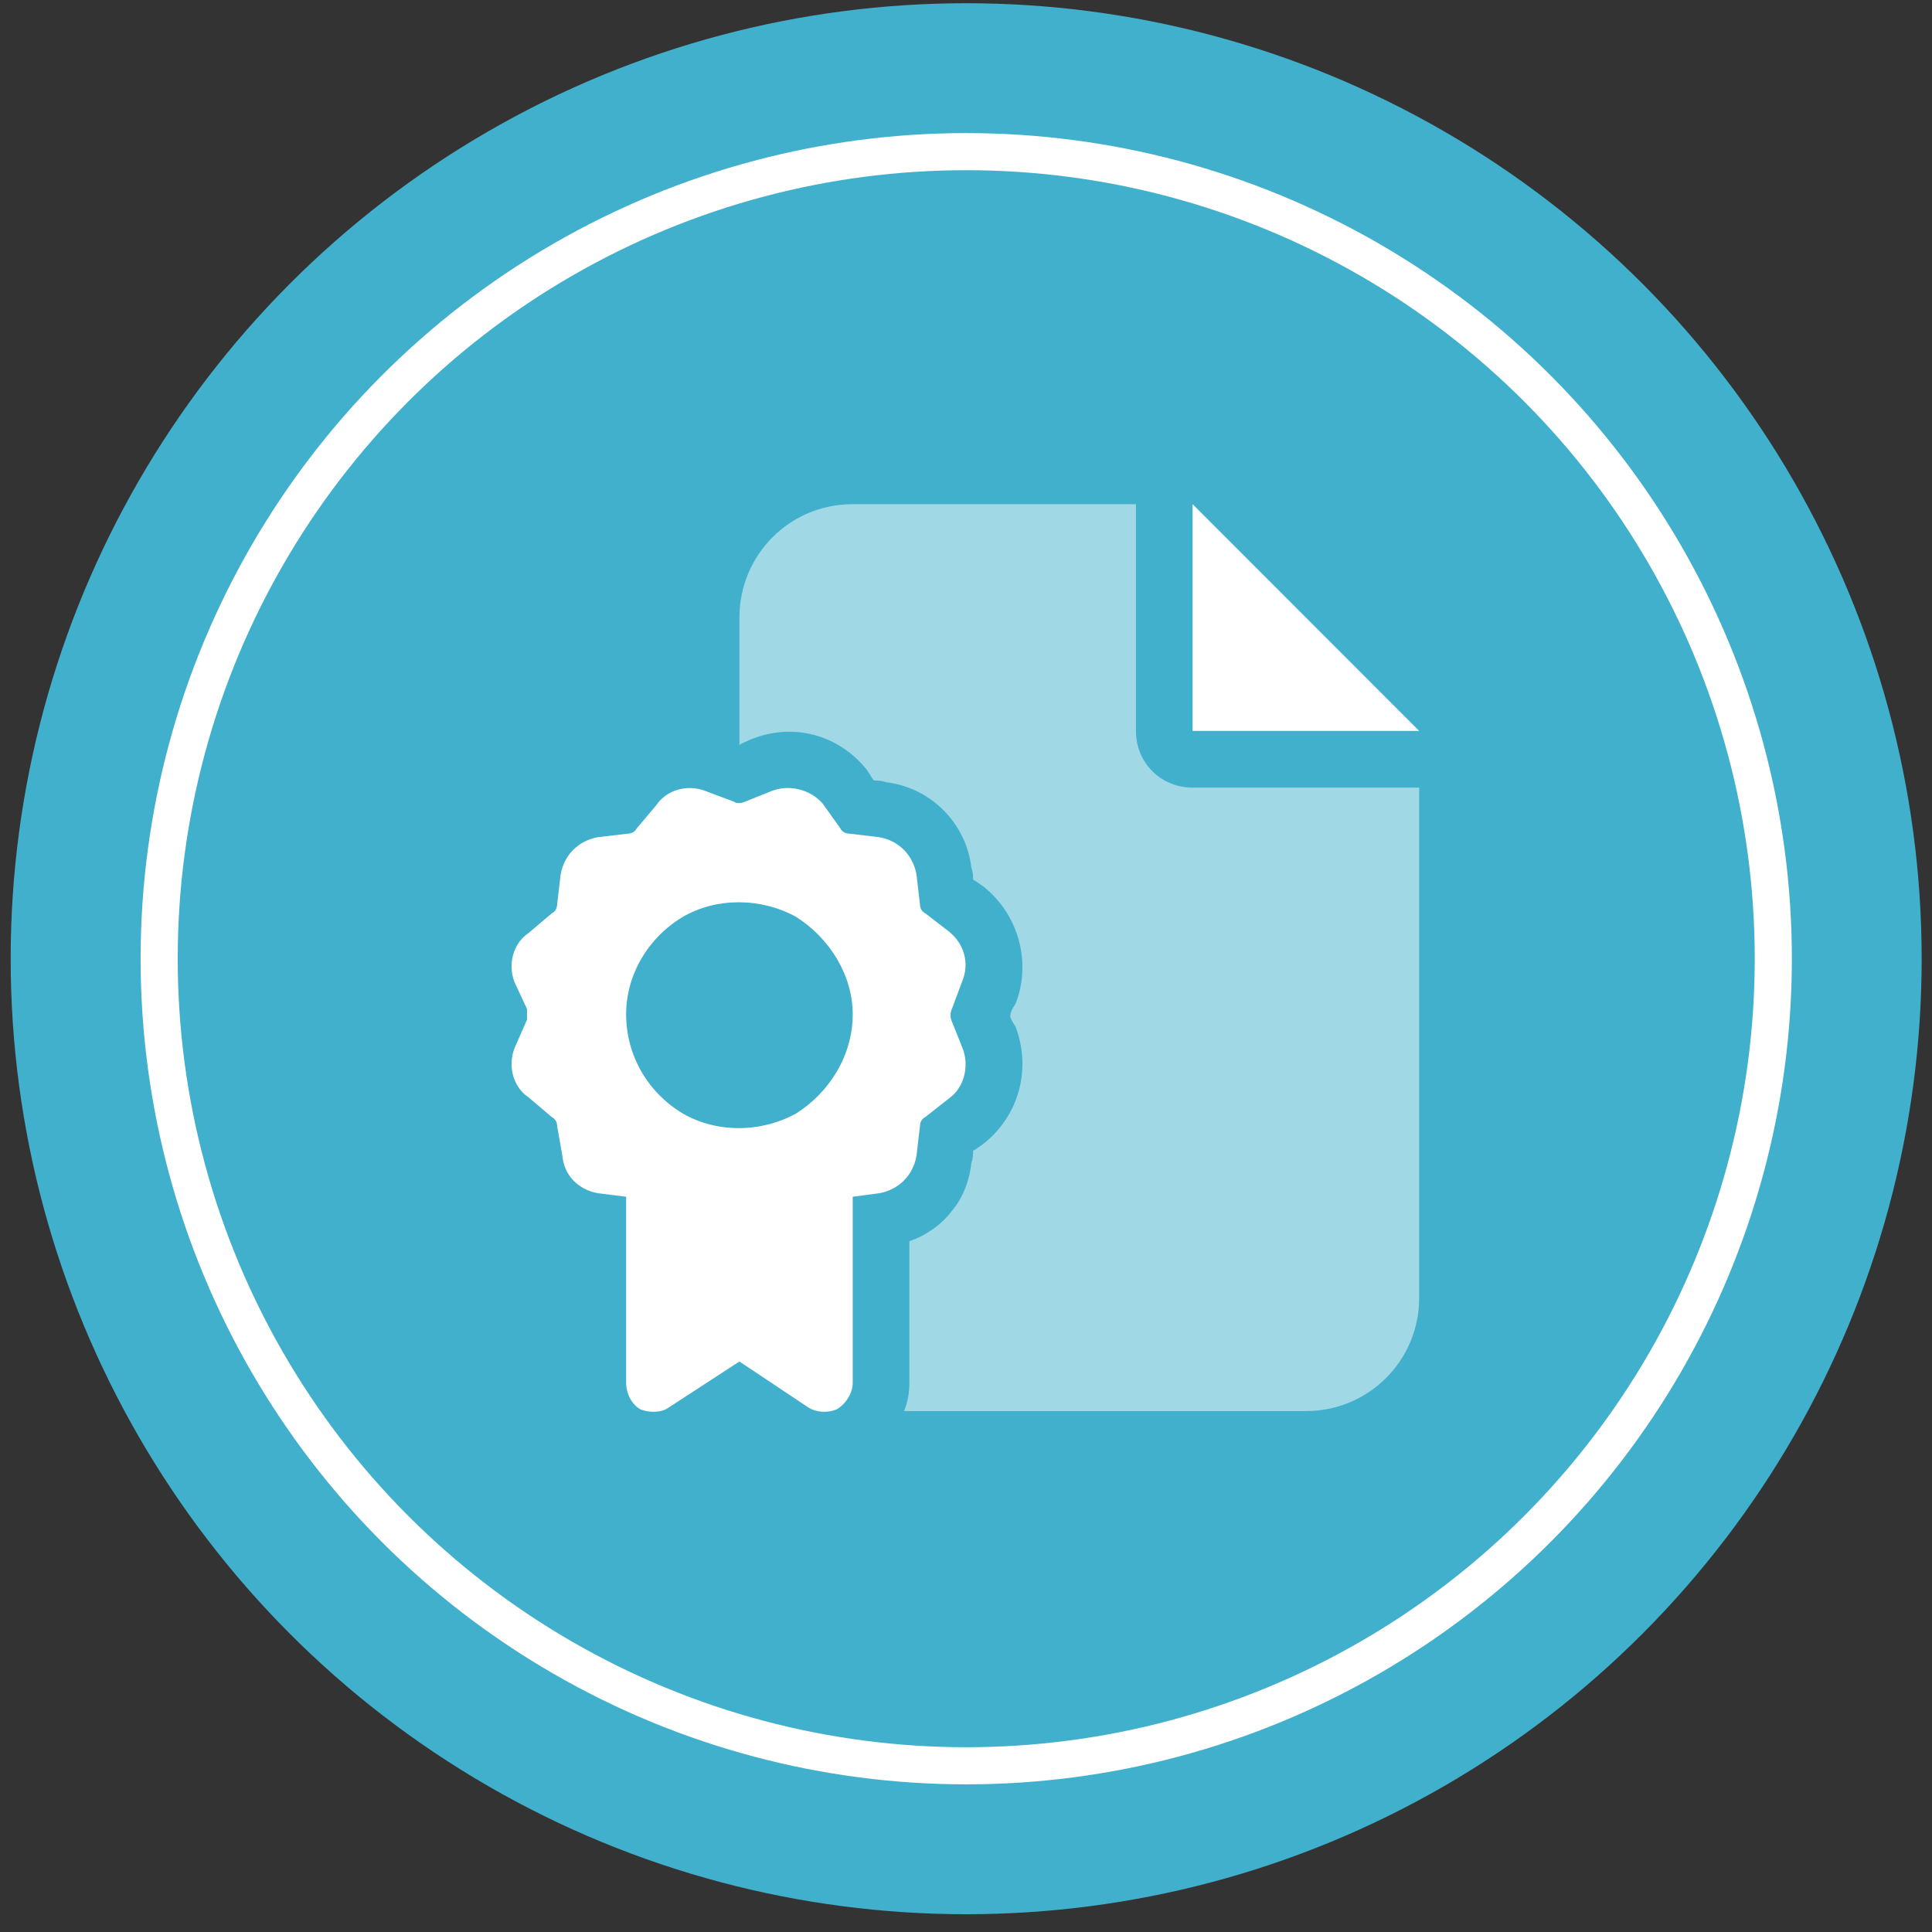
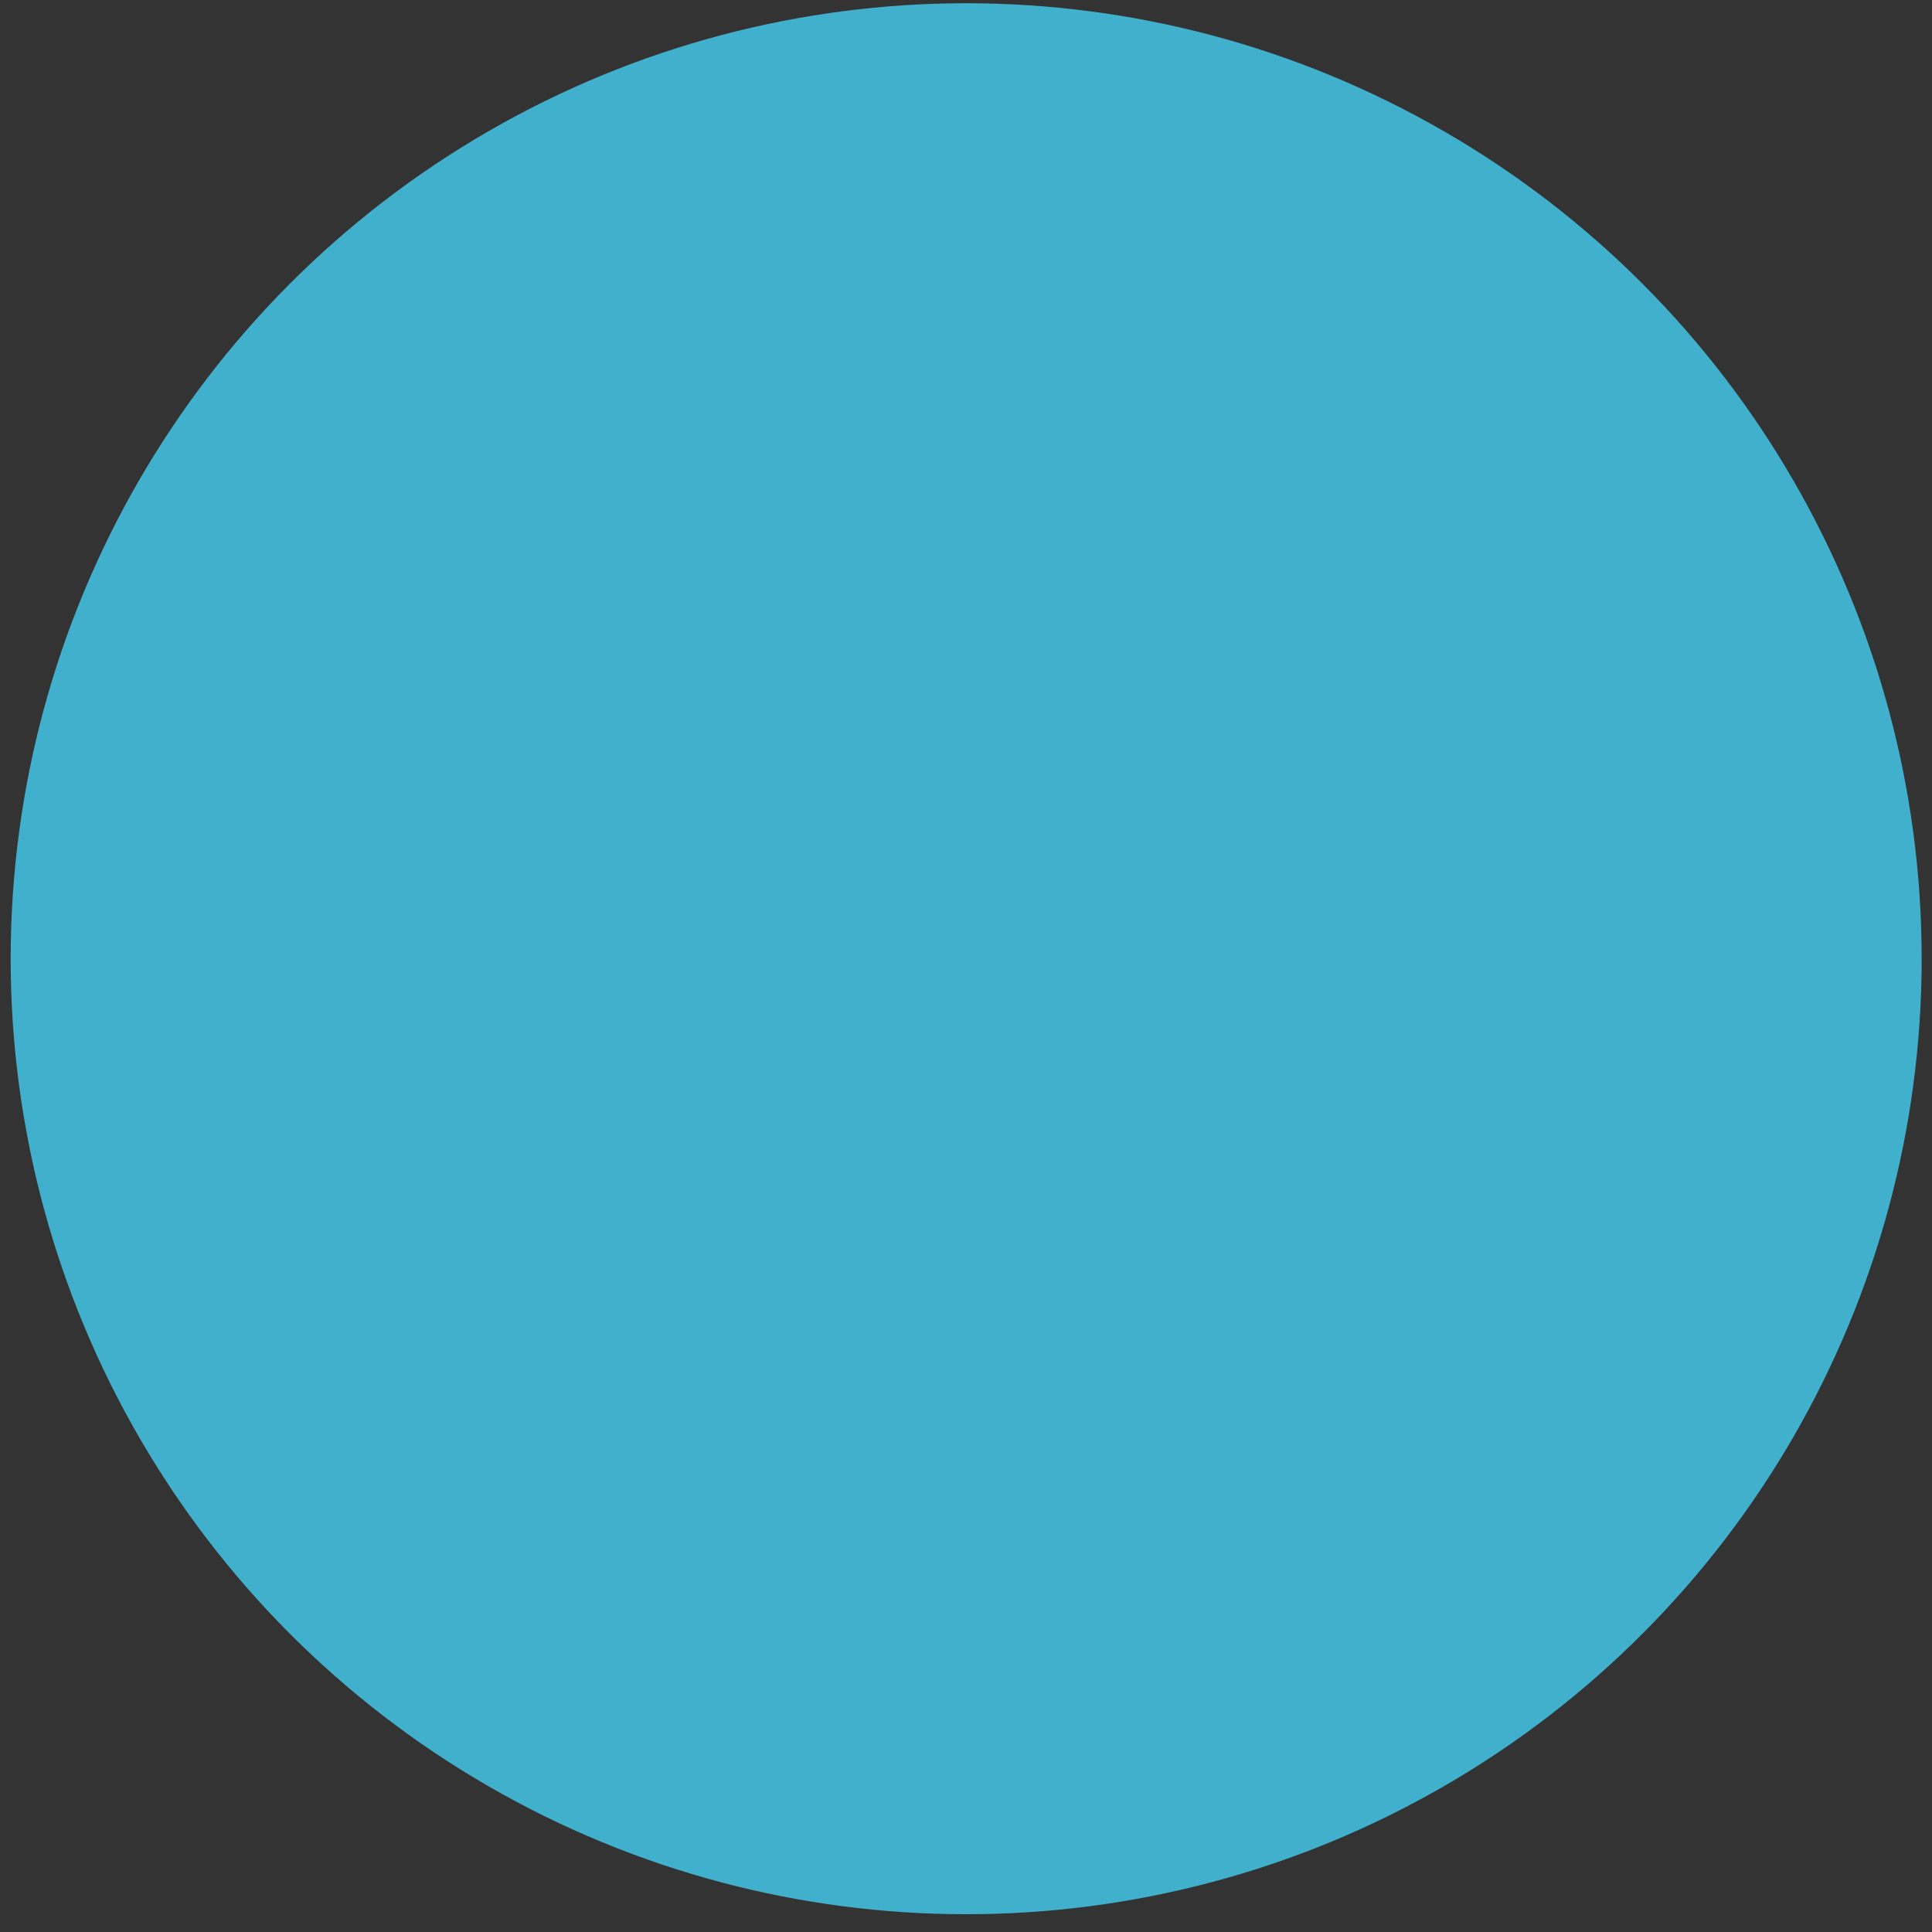
<svg xmlns="http://www.w3.org/2000/svg" width="92" height="92" viewBox="0 0 92 92" fill="none">
  <rect x="0" y="0" width="92" height="92" fill="#333333" stroke="none" />
  <circle cx="46.008" cy="45.654" r="45.5" fill="#41B0CC" />
  <g clip-path="url(#clip0_5445_975)">
    <g clip-path="url(#clip1_5445_975)">
      <g clip-path="url(#clip2_5445_975)">
-         <path fill-rule="evenodd" clip-rule="evenodd" d="M56.79 34.805H67.58L56.79 24.008V34.805ZM34.958 38.179L33.61 37.673C32.767 37.335 31.755 37.588 31.249 38.347L30.322 39.444C30.238 39.613 30.069 39.697 29.901 39.697L28.468 39.866C27.541 40.034 26.866 40.709 26.698 41.637L26.529 43.071C26.529 43.24 26.445 43.408 26.276 43.493L25.18 44.421C24.422 44.927 24.169 45.939 24.506 46.782L25.096 48.048V48.554L24.506 49.903C24.169 50.747 24.422 51.759 25.18 52.265L26.276 53.193C26.445 53.277 26.529 53.446 26.529 53.615L26.782 55.049C26.866 55.977 27.541 56.651 28.468 56.82L29.816 56.989L29.816 65.846C29.816 66.352 30.069 66.858 30.491 67.111C30.912 67.279 31.502 67.279 31.84 67.026L35.211 64.833L38.499 67.026C38.92 67.279 39.426 67.279 39.847 67.111C40.269 66.858 40.606 66.352 40.606 65.846V56.989L41.87 56.82C42.798 56.651 43.472 55.977 43.641 55.049L43.809 53.615C43.809 53.446 43.893 53.277 44.062 53.193L45.242 52.265C45.916 51.759 46.169 50.747 45.832 49.903L45.326 48.638C45.242 48.469 45.242 48.216 45.326 48.048L45.832 46.698C46.169 45.855 45.916 44.927 45.158 44.336L44.062 43.493C43.893 43.408 43.809 43.24 43.809 43.071L43.641 41.637C43.472 40.709 42.798 40.034 41.87 39.866L40.437 39.697C40.269 39.697 40.1 39.613 40.016 39.444L39.173 38.263C38.583 37.588 37.571 37.335 36.728 37.673L35.464 38.179C35.295 38.263 35.043 38.263 34.958 38.179ZM37.909 43.661C39.51 44.674 40.606 46.445 40.606 48.301C40.606 50.241 39.51 52.012 37.909 53.024C36.223 53.952 34.115 53.952 32.514 53.024C30.828 52.012 29.816 50.241 29.816 48.301C29.816 46.445 30.828 44.674 32.514 43.661C34.115 42.733 36.223 42.733 37.909 43.661Z" fill="white" />
-         <path d="M35.211 29.406C35.211 26.454 37.571 24.008 40.606 24.008H54.093V34.805C54.093 36.323 55.273 37.504 56.79 37.504H67.58V61.797C67.58 64.833 65.135 67.195 62.185 67.195H43.05C43.219 66.773 43.303 66.352 43.303 65.846V59.097C43.387 59.097 43.472 59.013 43.556 59.013C44.146 58.76 44.82 58.338 45.326 57.664C45.832 57.073 46.169 56.23 46.253 55.386C46.338 55.133 46.338 54.964 46.338 54.796C46.506 54.711 46.591 54.627 46.843 54.458C48.529 53.109 49.119 50.916 48.361 48.891C48.192 48.638 48.108 48.469 48.108 48.385C48.108 48.216 48.192 48.048 48.361 47.794C49.119 45.855 48.529 43.577 46.843 42.227C46.591 42.059 46.506 41.974 46.338 41.89C46.338 41.721 46.338 41.553 46.253 41.3C46.001 39.191 44.315 37.504 42.207 37.251C41.954 37.166 41.786 37.166 41.617 37.166C41.533 37.082 41.449 36.913 41.28 36.66C39.931 34.973 37.74 34.383 35.717 35.226C35.548 35.311 35.295 35.395 35.211 35.479V29.406Z" fill="white" fill-opacity="0.5" />
-       </g>
+         </g>
    </g>
  </g>
-   <circle cx="46.011" cy="45.653" r="38.432" stroke="white" stroke-width="1.767" />
  <defs>
    <clipPath id="clip0_5445_975">
-       <rect width="43.291" height="43.291" fill="white" transform="translate(24.359 24.008)" />
-     </clipPath>
+       </clipPath>
    <clipPath id="clip1_5445_975">
      <rect width="43.221" height="43.221" fill="white" transform="translate(24.359 24.008)" />
    </clipPath>
    <clipPath id="clip2_5445_975">
-       <rect width="43.221" height="43.221" fill="white" transform="translate(24.359 24.008)" />
-     </clipPath>
+       </clipPath>
  </defs>
</svg>